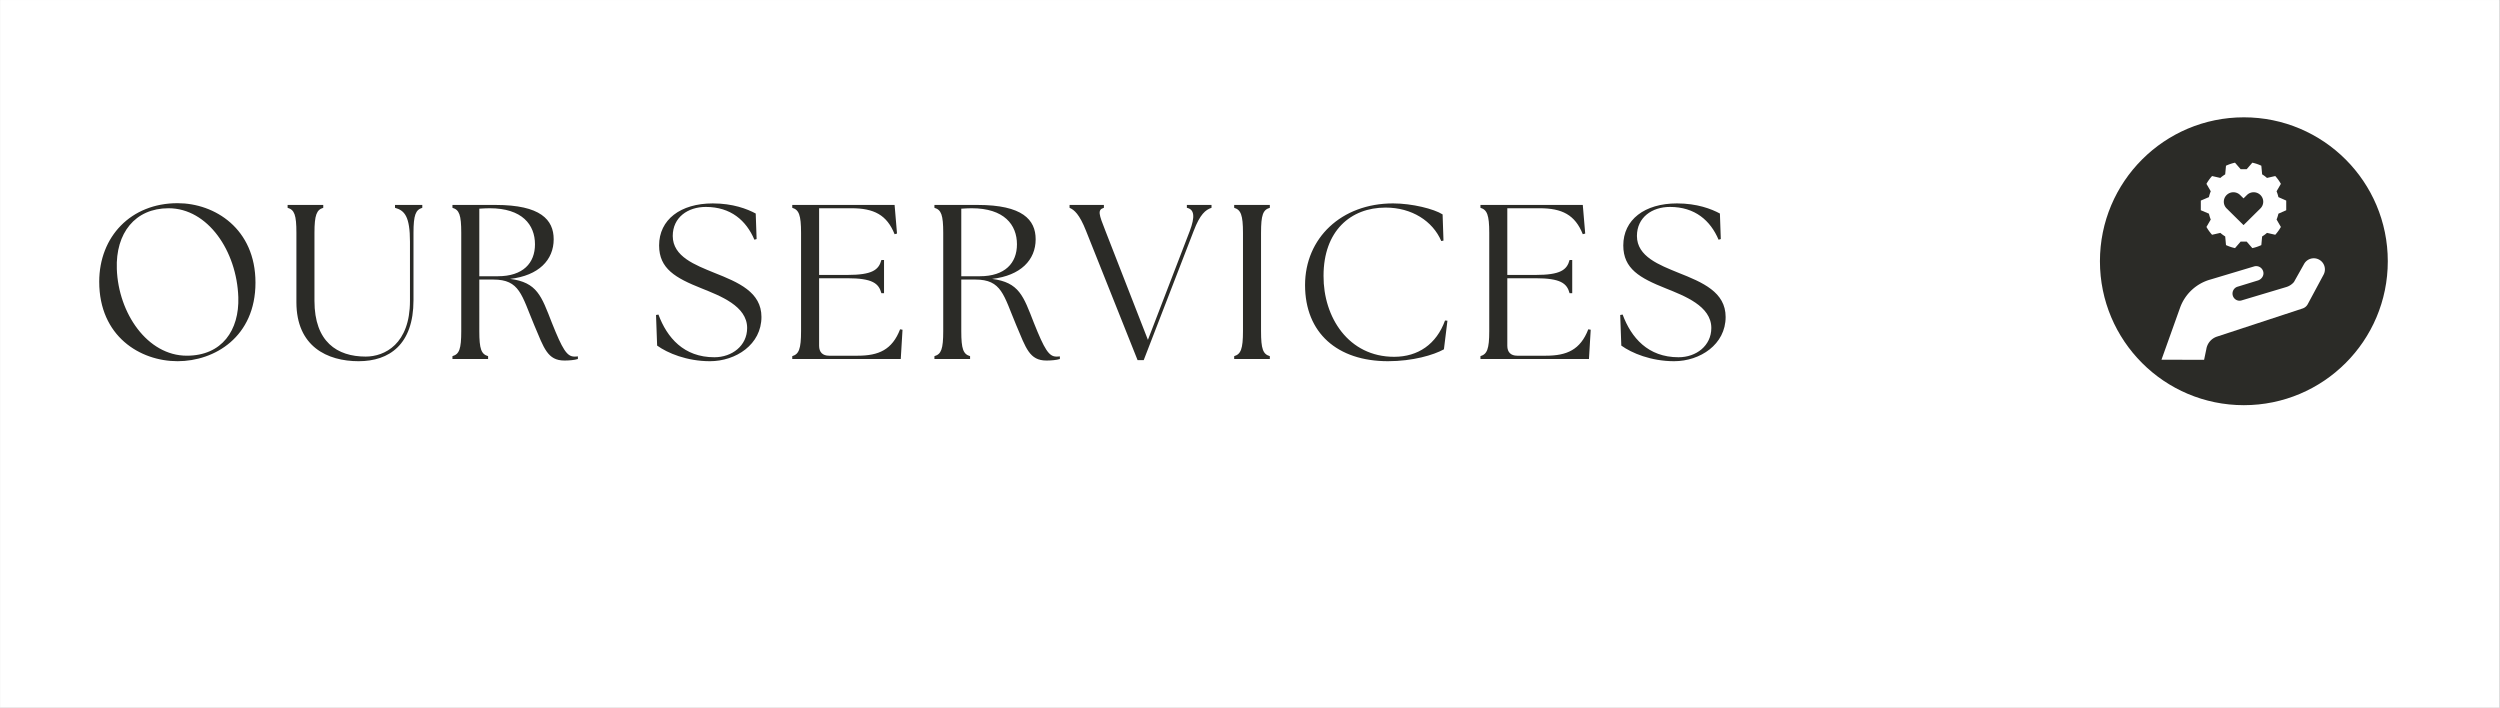
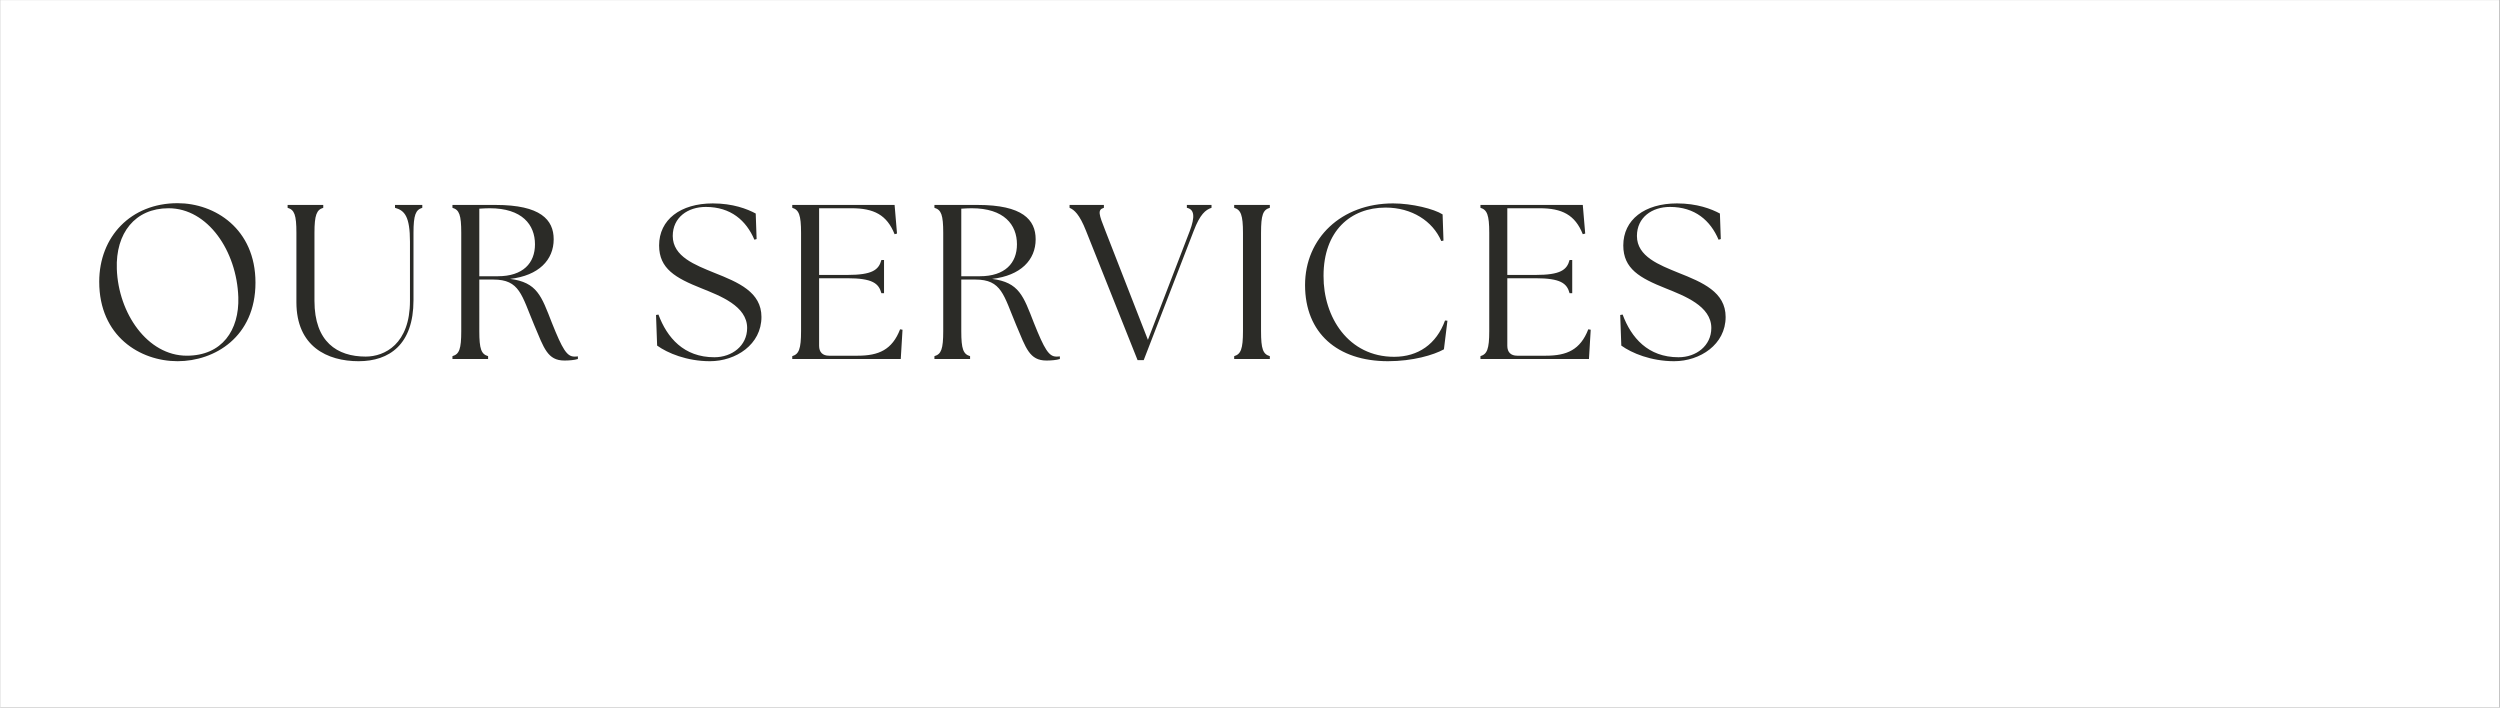
<svg xmlns="http://www.w3.org/2000/svg" width="1060" viewBox="0 0 794.88 225" height="300" version="1.0">
  <rect x="0" y="0" width="794.88" height="225" fill="#808080" stroke="none" />
  <defs>
    <clipPath id="a">
      <path d="M0 .016h794.762V224.98H0Zm0 0" />
    </clipPath>
    <clipPath id="b">
      <path d="M667.719 37.309h91.539v91.539h-91.54Zm0 0" />
    </clipPath>
    <clipPath id="c">
-       <path d="M713.488 37.309c-25.277 0-45.77 20.492-45.77 45.77 0 25.276 20.493 45.769 45.77 45.769 25.278 0 45.77-20.493 45.77-45.77 0-25.277-20.492-45.77-45.77-45.77Zm0 0" />
-     </clipPath>
+       </clipPath>
    <clipPath id="d">
      <path d="M699 51.625h28V79h-28Zm0 0" />
    </clipPath>
    <clipPath id="e">
      <path d="M687.262 82h52.492v32.613h-52.492Zm0 0" />
    </clipPath>
  </defs>
  <g clip-path="url(#a)" fill="#fff">
    <path d="M0 .016h794.879v224.968H0Zm0 0" />
-     <path d="M0 .016h794.879v224.968H0Zm0 0" />
  </g>
  <g clip-path="url(#b)">
    <g clip-path="url(#c)">
-       <path fill="#2b2b27" d="M667.719 37.309h91.539v91.539h-91.54Zm0 0" />
-     </g>
+       </g>
  </g>
  <g clip-path="url(#d)">
-     <path fill="#fff" d="M699.8 63.781v3.074l2.579 1.094c.144.64.336 1.266.582 1.86l-1.371 2.359c.504.898 1.105 1.73 1.785 2.488l2.637-.601c.48.422.996.8 1.543 1.136l.254 2.746c.906.418 1.863.75 2.867.961l1.793-2.078h1.914l1.797 2.078c1-.207 1.957-.539 2.863-.96l.254-2.743a11.66 11.66 0 0 0 1.543-1.14l2.637.601c.68-.758 1.28-1.59 1.785-2.488l-1.371-2.36c.246-.593.437-1.214.582-1.855l2.488-1.098v-3.074l-2.488-1.097a11.777 11.777 0 0 0-.582-1.856l1.37-2.36a13.775 13.775 0 0 0-1.788-2.488l-2.633.602c-.48-.426-.996-.805-1.543-1.14l-.254-2.743a13.283 13.283 0 0 0-2.863-.965l-1.797 2.078h-1.914l-1.797-2.078c-1 .211-1.957.543-2.867.965l-.25 2.742c-.547.34-1.063.715-1.547 1.141l-2.633-.602a13.726 13.726 0 0 0-1.785 2.485l1.37 2.36a11.834 11.834 0 0 0-.585 1.859Zm8.204-1.761a3.063 3.063 0 0 1 4.3 0l1.079 1.062 1.074-1.062a3.063 3.063 0 0 1 4.3 0 2.985 2.985 0 0 1 0 4.253l-5.374 5.313-5.38-5.313a2.985 2.985 0 0 1 0-4.253Zm0 0" />
-   </g>
+     </g>
  <g clip-path="url(#e)">
-     <path fill="#fff" d="m733.777 96.77 5.047-9.395a3.536 3.536 0 0 0-6.2-3.406l-3.202 5.703a5.1 5.1 0 0 1-2.442 1.605l-14.234 4.258c-1.226.367-2.504-.387-2.805-1.652-.28-1.192.422-2.399 1.586-2.723l6.426-1.972c1.192-.368 2.008-1.579 1.703-2.79a2.312 2.312 0 0 0-2.91-1.675l-13.816 4.144a14.354 14.354 0 0 0-9.739 9.02l-5.902 16.508 13.555.023.715-3.422a5.011 5.011 0 0 1 3.34-3.941l27.265-8.957a2.873 2.873 0 0 0 1.613-1.328Zm0 0" />
-   </g>
+     </g>
  <path d="M56.407 114.863c11.757 0 24.773-7.7 24.773-24.984 0-17.149-12.945-25.266-24.773-25.266-14.836 0-24.915 10.637-24.915 24.984 0 17.36 13.016 25.266 24.915 25.266ZM37.09 85.539c-.422-11.407 5.809-19.317 16.445-19.317 12.528 0 21.7 13.649 22.188 28.274.352 10.5-5.18 18.617-16.379 18.617-12.527 0-21.766-13.508-22.254-27.574ZM114.005 114.863c9.727 0 17.426-5.316 17.426-19.387V74.062c0-5.738.7-7.347 2.8-7.98v-.91h-8.679v.91c3.078.84 4.758 2.8 4.758 10.777v18.828c0 13.719-8.047 17.707-14.067 17.707-9.097 0-16.304-4.687-16.304-17.707V74.062c0-5.738.699-7.347 2.797-7.98v-.91H91.4v.91c2.168.633 2.797 2.242 2.797 7.98V96.11c0 14.066 9.8 18.754 19.808 18.754ZM179.44 114.652c1.403 0 3.22-.137 4.27-.488v-.84c-.348.07-.7.07-1.117.07-2.383 0-3.781-2.308-7.14-10.707-3.36-8.61-4.688-12.879-13.298-14 9.098-1.047 13.856-6.015 13.856-12.597 0-6.227-4.2-10.918-18.406-10.918h-13.786v.91c2.168.633 2.797 2.242 2.797 7.98v31.215c0 5.738-.629 7.348-2.797 7.977v.91h11.336v-.91c-2.168-.63-2.796-2.239-2.796-7.977V88.898h4.476c8.399 0 8.961 4.899 13.02 14.559 3.078 7.277 4.199 11.195 9.586 11.195ZM152.36 87.847V66.363c1.117-.07 2.238-.14 3.289-.14 10.355 0 14.414 5.25 14.414 11.476 0 5.95-3.778 10.148-11.825 10.148ZM225.701 114.863c8.258 0 16.38-5.316 16.38-14.066 0-7.91-7.282-10.989-15.048-14.067-5.949-2.45-13.16-5.11-13.16-11.687 0-5.95 4.832-9.239 10.5-9.239 7.977 0 12.875 4.336 15.465 10.426l.703-.21-.281-8.118c-2.73-1.469-7.277-3.219-13.648-3.219-10.29 0-17.079 5.18-17.079 13.367 0 7.418 5.25 10.36 13.508 13.649 5.88 2.379 14.489 5.598 14.489 12.598 0 5.668-4.829 9.308-10.426 9.308-9.73 0-15.051-6.23-17.778-13.578l-.77.14.349 9.727c3.289 2.38 9.449 4.969 16.796 4.969ZM251.878 114.164h34.504l.558-9.309-.77-.14c-2.519 6.511-6.788 8.398-13.507 8.398h-9.098c-2.03 0-3.148-1.117-3.148-3.148V88.48h8.957c7.977 0 10.008 1.61 10.848 4.758h.84V82.672h-.84c-.84 3.148-2.871 4.757-10.848 4.757h-8.957V66.222h10.285c7.14 0 11.27 2.102 13.719 8.258l.77-.207-.77-9.101h-32.543v.91c2.098.633 2.797 2.242 2.797 7.98v31.215c0 5.738-.7 7.348-2.797 7.977ZM332.71 114.652c1.402 0 3.219-.137 4.27-.488v-.84c-.348.07-.7.07-1.118.07-2.383 0-3.781-2.308-7.14-10.707-3.36-8.61-4.688-12.879-13.297-14 9.097-1.047 13.855-6.015 13.855-12.597 0-6.227-4.199-10.918-18.406-10.918h-13.785v.91c2.168.633 2.797 2.242 2.797 7.98v31.215c0 5.738-.63 7.348-2.797 7.977v.91h11.336v-.91c-2.168-.63-2.797-2.239-2.797-7.977V88.898h4.476c8.399 0 8.961 4.899 13.02 14.559 3.078 7.277 4.2 11.195 9.586 11.195Zm-27.082-26.805V66.363c1.117-.07 2.238-.14 3.289-.14 10.355 0 14.414 5.25 14.414 11.476 0 5.95-3.777 10.148-11.824 10.148ZM345.308 73.433l16.379 41.082h1.957l15.887-41.082c2.03-5.32 3.78-6.718 5.671-7.351v-.91h-7.84v.91c2.38.492 2.66 2.8.91 7.418l-13.296 34.574-13.508-34.64c-2.102-5.321-2.59-6.72-.492-7.352v-.91h-10.918v.91c1.473.633 3.152 2.03 5.25 7.351ZM392.41 114.164h11.336v-.91c-2.168-.63-2.797-2.239-2.797-7.977V74.062c0-5.738.629-7.347 2.797-7.98v-.91H392.41v.91c2.097.633 2.797 2.242 2.797 7.98v31.215c0 5.738-.7 7.348-2.797 7.977ZM441.328 114.863c7.84 0 14.489-1.957 17.778-3.777l1.12-9.098-.769-.07c-2.73 7.558-8.61 11.547-16.168 11.547-14.558 0-22.535-12.598-22.464-25.754 0-14.278 8.605-21.7 19.734-21.7 8.328 0 14.976 4.27 17.707 10.641l.7-.14-.278-8.329c-2.73-1.75-9.73-3.5-15.75-3.5-16.446 0-27.992 11.059-27.992 25.965 0 15.258 10.285 24.215 26.382 24.215ZM470.724 114.164h34.504l.559-9.309-.77-.14c-2.52 6.511-6.79 8.398-13.508 8.398h-9.097c-2.032 0-3.149-1.117-3.149-3.148V88.48h8.957c7.977 0 10.008 1.61 10.848 4.758h.84V82.672h-.84c-.84 3.148-2.871 4.757-10.848 4.757h-8.957V66.222h10.285c7.14 0 11.27 2.102 13.719 8.258l.77-.207-.77-9.101h-32.543v.91c2.098.633 2.797 2.242 2.797 7.98v31.215c0 5.738-.7 7.348-2.797 7.977ZM532.31 114.863c8.258 0 16.379-5.316 16.379-14.066 0-7.91-7.281-10.989-15.047-14.067-5.95-2.45-13.16-5.11-13.16-11.687 0-5.95 4.832-9.239 10.5-9.239 7.976 0 12.875 4.336 15.465 10.426l.703-.21-.281-8.118c-2.73-1.469-7.278-3.219-13.649-3.219-10.289 0-17.078 5.18-17.078 13.367 0 7.418 5.25 10.36 13.508 13.649 5.879 2.379 14.488 5.598 14.488 12.598 0 5.668-4.828 9.308-10.426 9.308-9.73 0-15.05-6.23-17.777-13.578l-.77.14.348 9.727c3.29 2.38 9.45 4.969 16.797 4.969Zm0 0" fill="#2b2b27" />
</svg>